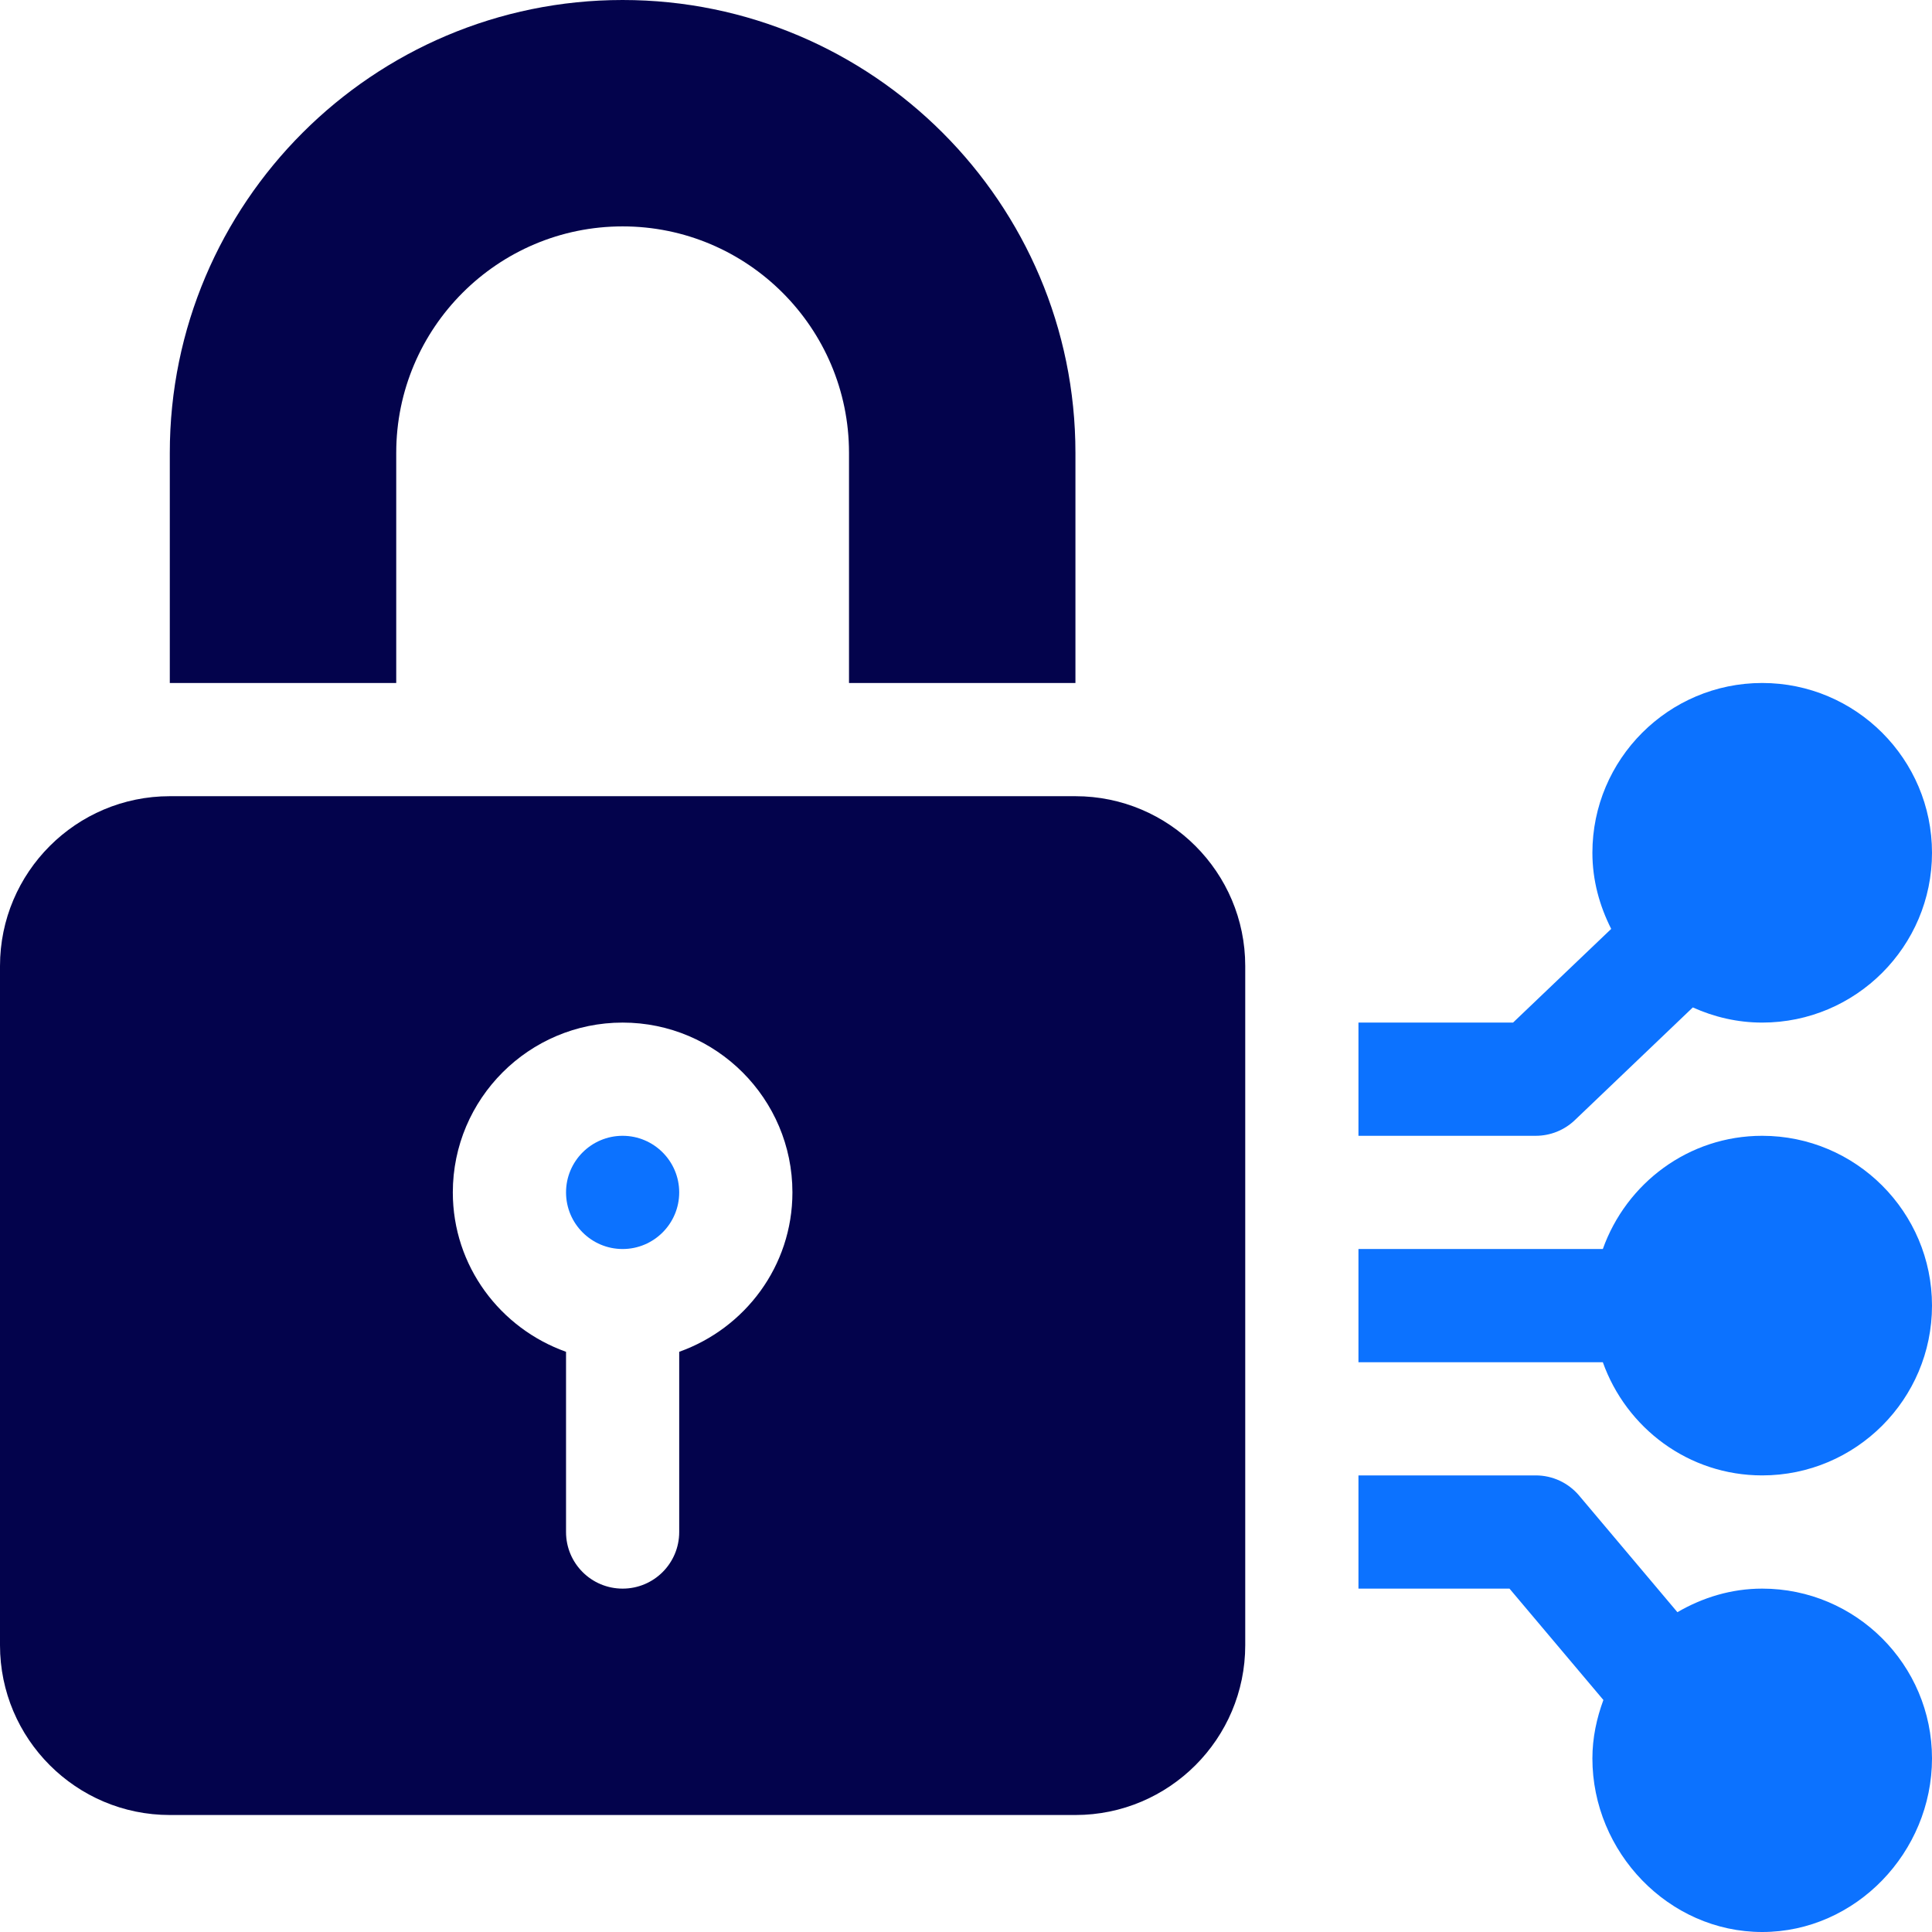
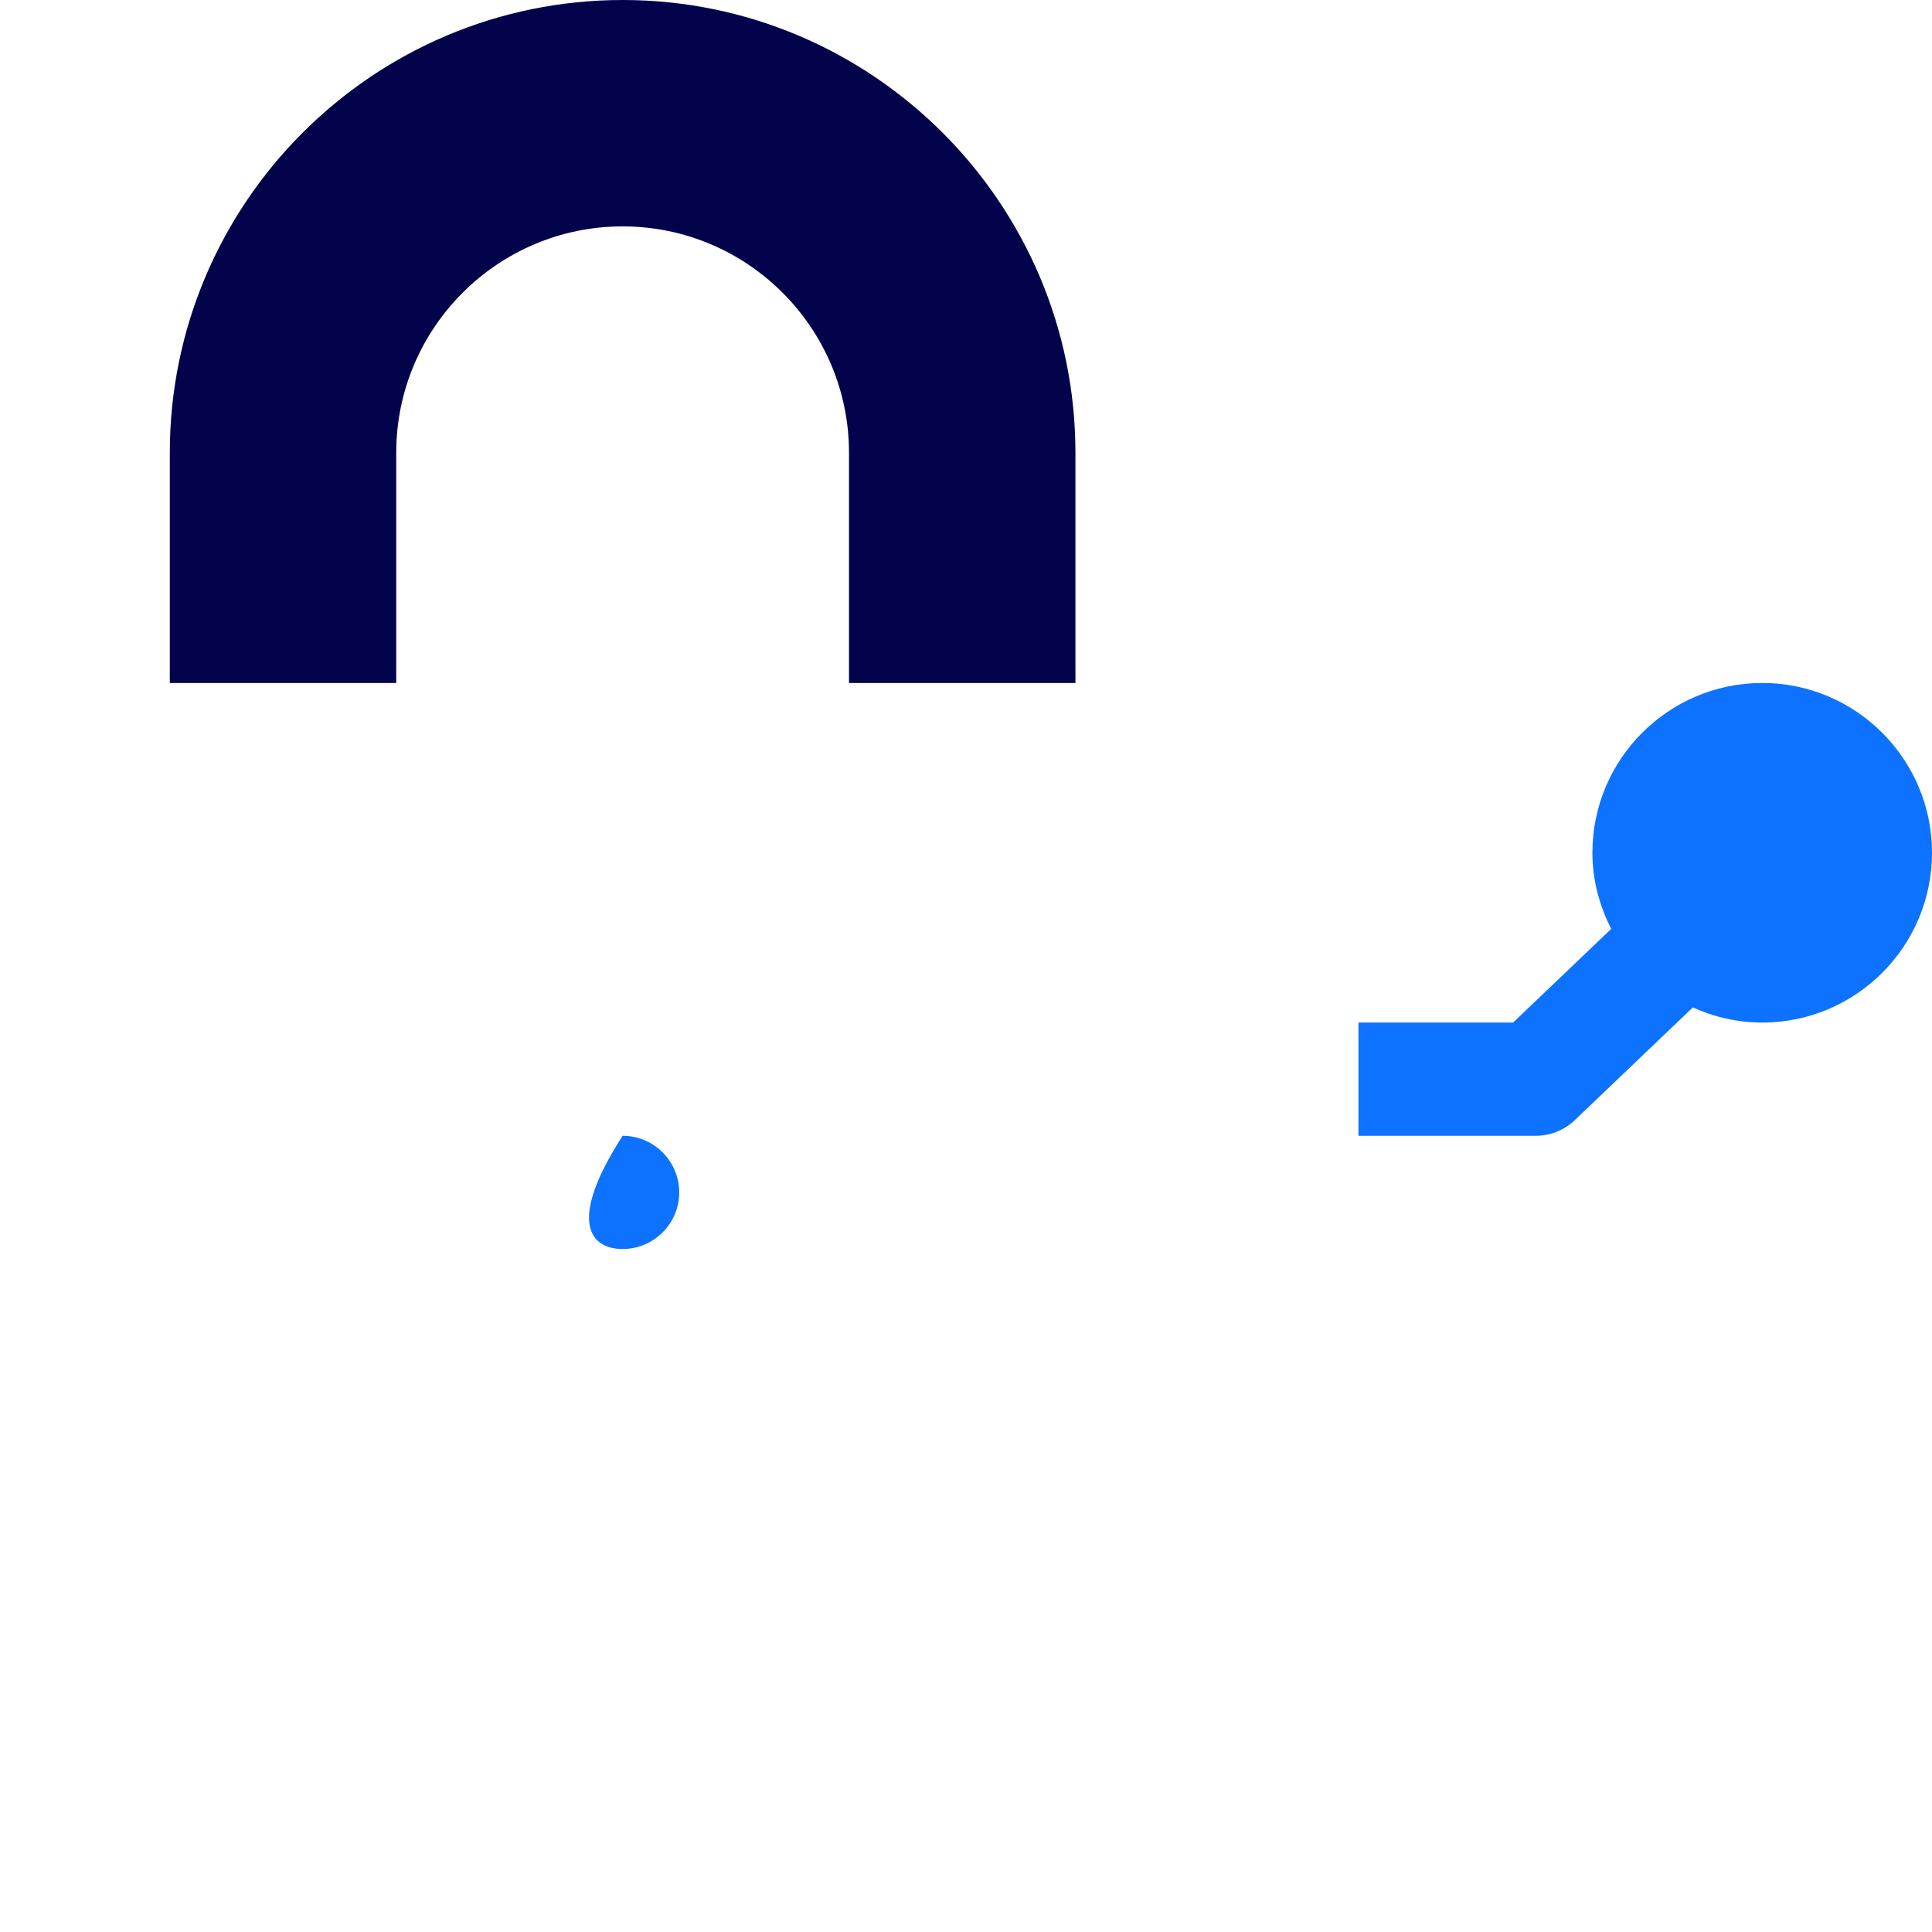
<svg xmlns="http://www.w3.org/2000/svg" width="45px" height="45px" viewBox="0 0 45 45" version="1.1">
  <title>picto-cybersecurity</title>
  <g id="Page-1" stroke="none" stroke-width="1" fill="none" fill-rule="evenodd">
    <g id="dataventure_maquette_APROPOS&gt;EDG" transform="translate(-895, -1195)" fill-rule="nonzero">
      <g id="picto-cybersecurity" transform="translate(895, 1195)">
-         <path d="M14.502,26.455 C13.775,26.455 13.184,27.046 13.184,27.773 C13.184,28.501 13.775,29.092 14.502,29.092 C15.229,29.092 15.82,28.501 15.82,27.773 C15.82,27.046 15.229,26.455 14.502,26.455 Z" id="Path" fill="#0C72FF" />
-         <path d="M25.049,18.545 L3.955,18.545 C1.774,18.545 0,20.319 0,22.5 L0,38.32 C0,40.501 1.774,42.275 3.955,42.275 L25.049,42.275 C27.23,42.275 29.004,40.501 29.004,38.32 L29.004,22.5 C29.004,20.319 27.23,18.545 25.049,18.545 Z M15.82,31.486 L15.82,35.684 C15.82,36.412 15.231,37.002 14.502,37.002 C13.773,37.002 13.184,36.412 13.184,35.684 L13.184,31.486 C11.652,30.94 10.547,29.49 10.547,27.773 C10.547,25.593 12.321,23.818 14.502,23.818 C16.683,23.818 18.457,25.593 18.457,27.773 C18.457,29.49 17.352,30.94 15.82,31.486 Z" id="Shape" fill="#03034C" />
-         <path d="M41.045,26.455 C39.328,26.455 37.879,27.561 37.333,29.092 L31.641,29.092 L31.641,31.729 L37.333,31.729 C37.879,33.26 39.328,34.365 41.045,34.365 C43.226,34.365 45,32.591 45,30.41 C45,28.229 43.226,26.455 41.045,26.455 Z" id="Path" fill="#0C72FF" />
-         <path d="M41.045,37.002 C40.322,37.002 39.654,37.211 39.07,37.551 L36.78,34.834 C36.528,34.536 36.16,34.365 35.771,34.365 L31.641,34.365 L31.641,37.002 L35.159,37.002 L37.346,39.596 C37.189,40.022 37.09,40.477 37.09,40.957 C37.09,43.138 38.864,45 41.045,45 C43.226,45 45,43.138 45,40.957 C45,38.776 43.226,37.002 41.045,37.002 Z" id="Path" fill="#0C72FF" />
+         <path d="M14.502,26.455 C13.184,28.501 13.775,29.092 14.502,29.092 C15.229,29.092 15.82,28.501 15.82,27.773 C15.82,27.046 15.229,26.455 14.502,26.455 Z" id="Path" fill="#0C72FF" />
        <path d="M41.045,15.908 C38.864,15.908 37.09,17.682 37.09,19.863 C37.09,20.504 37.257,21.1 37.528,21.636 L35.242,23.818 L31.641,23.818 L31.641,26.455 L35.771,26.455 C36.11,26.455 36.437,26.324 36.682,26.089 L39.429,23.465 C39.924,23.688 40.468,23.818 41.045,23.818 C43.226,23.818 45,22.044 45,19.863 C45,17.682 43.226,15.908 41.045,15.908 Z" id="Path" fill="#0C72FF" />
        <path d="M14.502,0 C8.686,0 3.955,4.731 3.955,10.547 L3.955,15.908 L9.229,15.908 L9.229,10.547 C9.229,7.638 11.594,5.273 14.502,5.273 C17.41,5.273 19.775,7.638 19.775,10.547 L19.775,15.908 L25.049,15.908 L25.049,10.547 C25.049,4.731 20.317,0 14.502,0 Z" id="Path" fill="#03034C" />
      </g>
    </g>
  </g>
</svg>